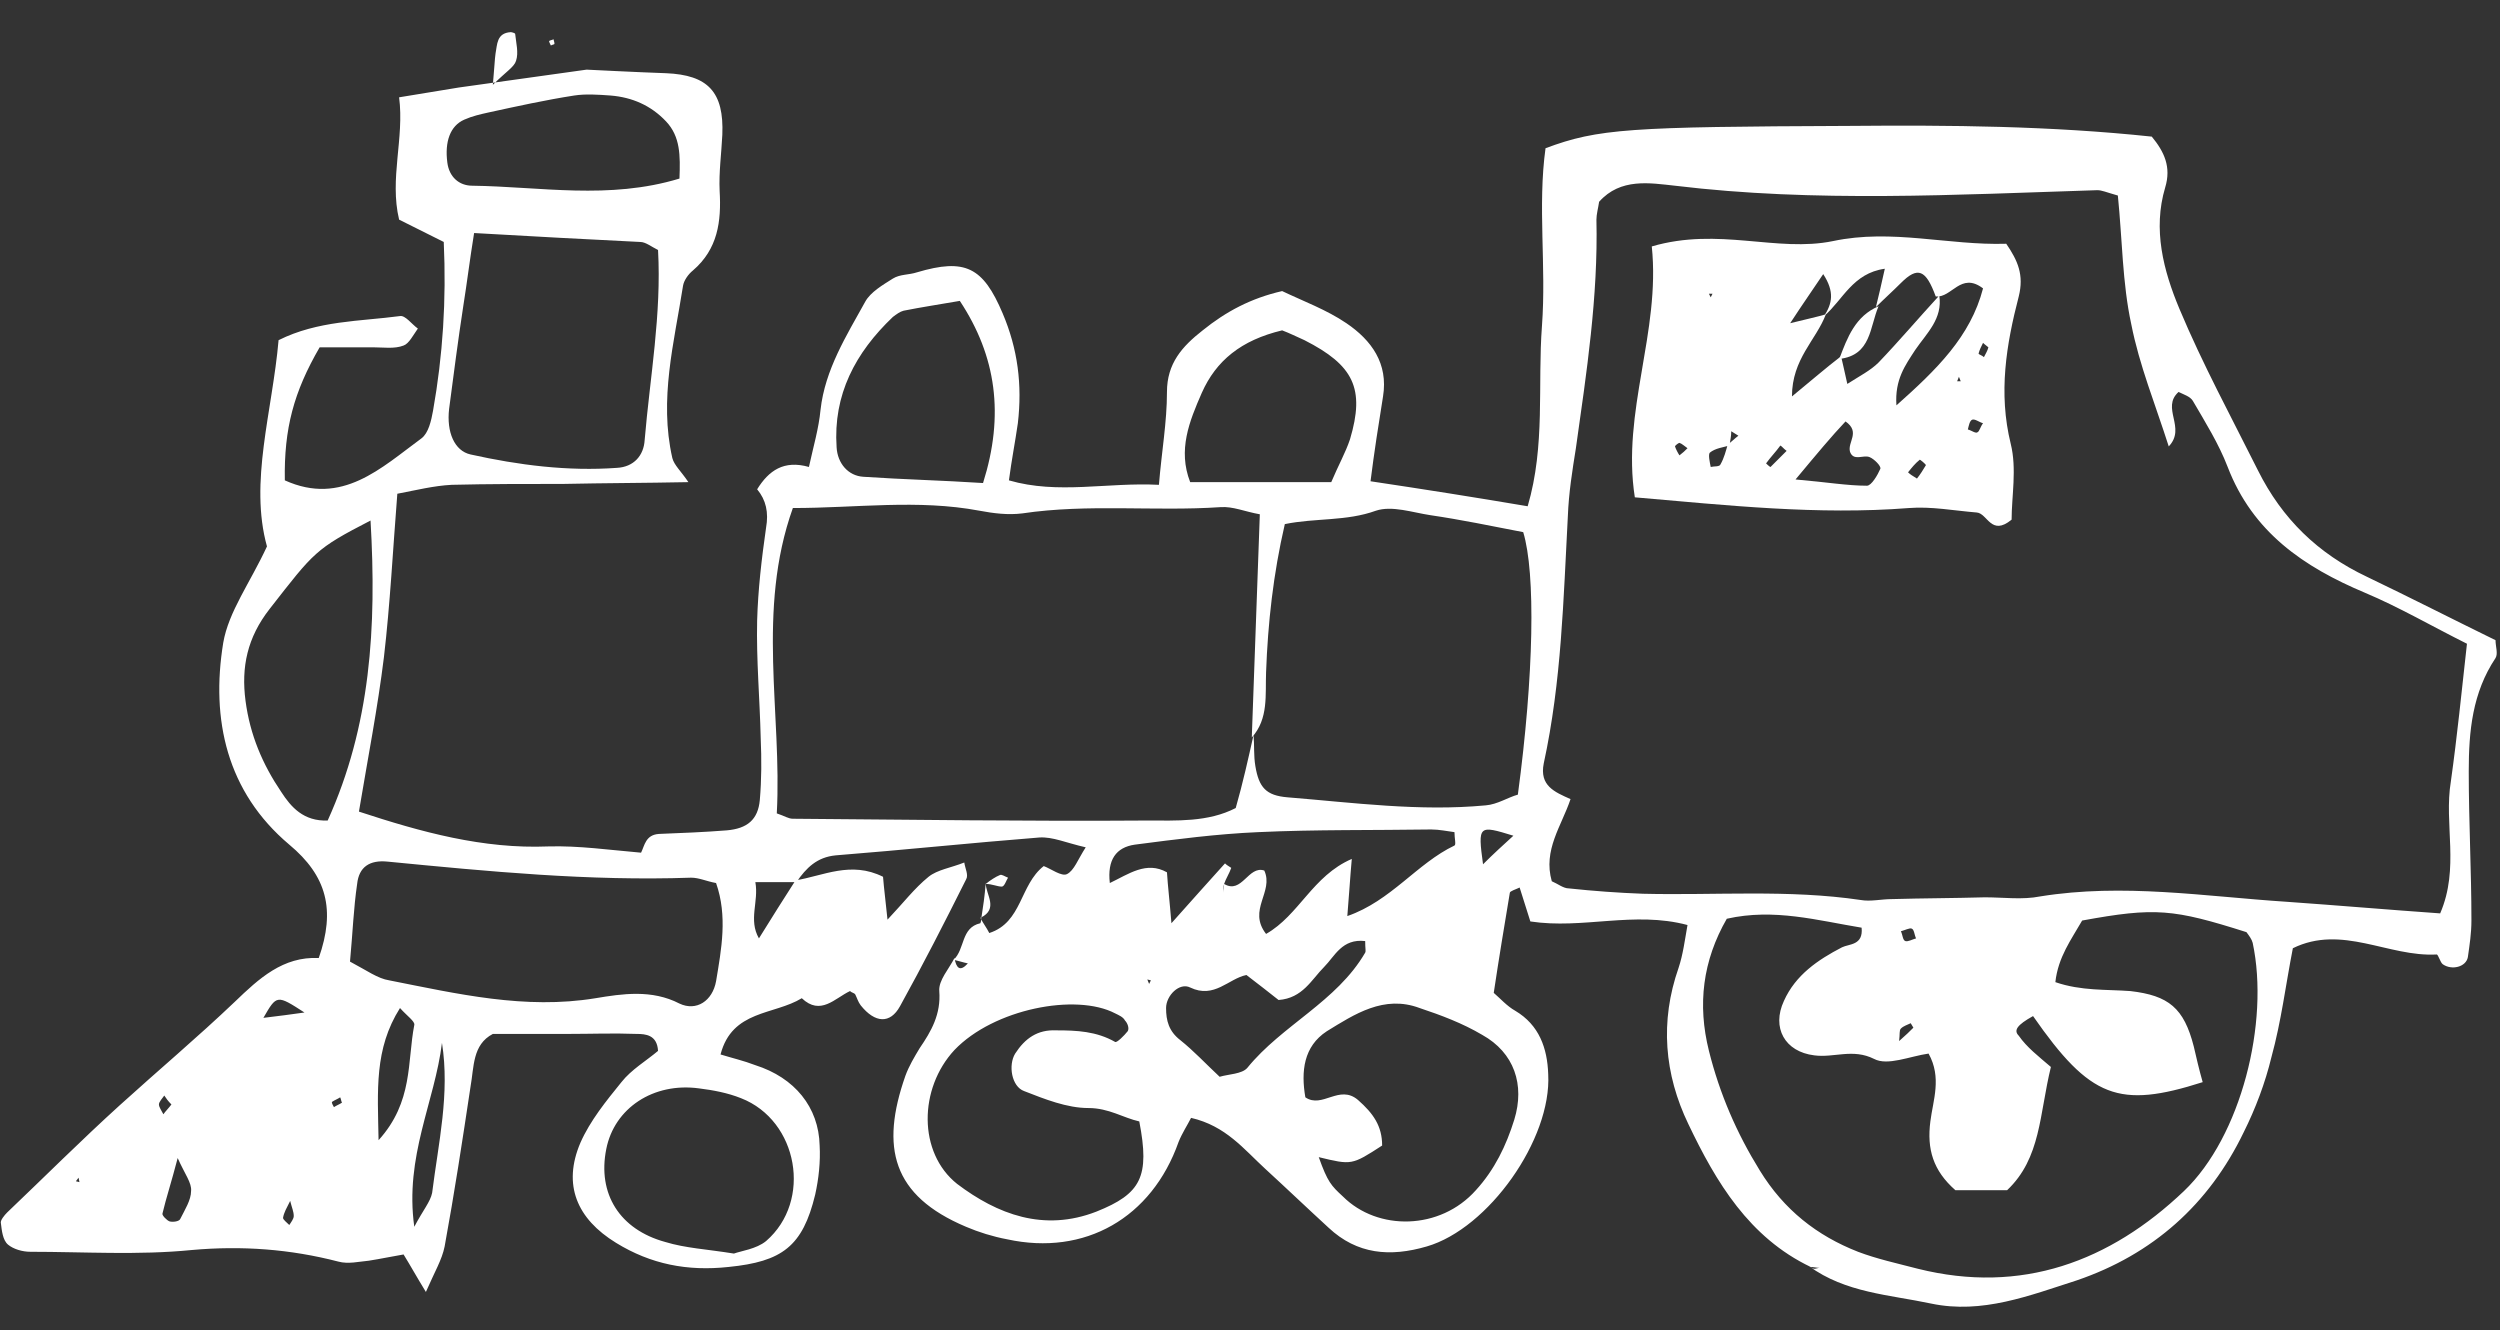
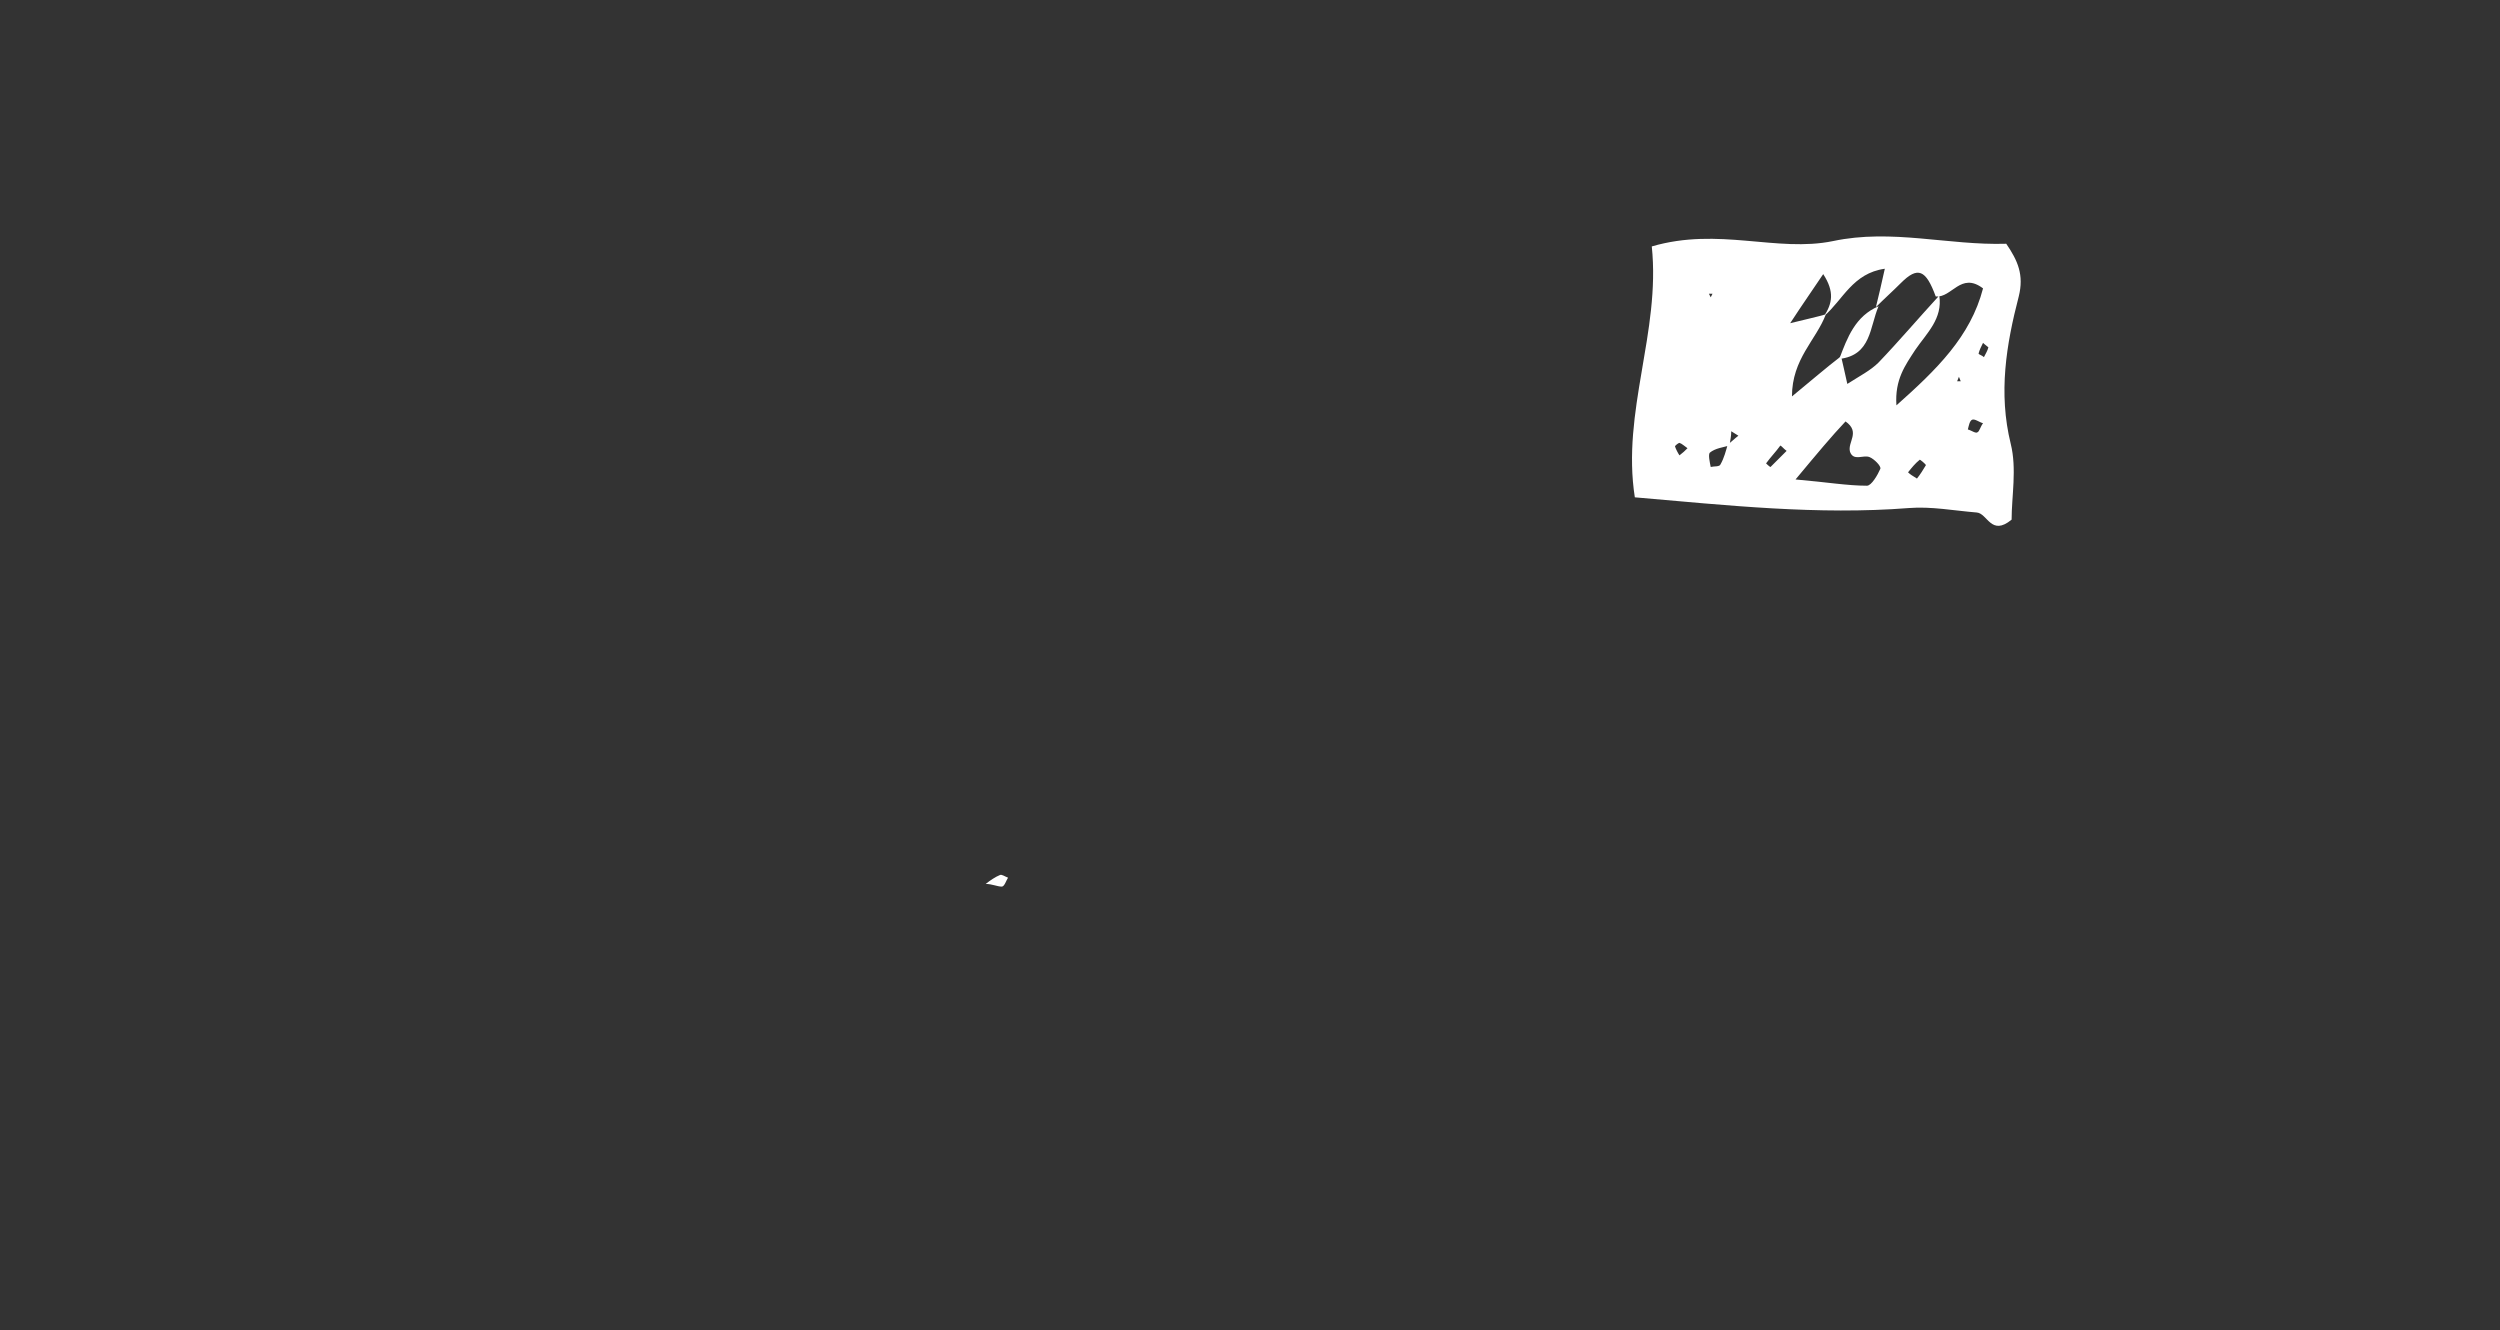
<svg xmlns="http://www.w3.org/2000/svg" version="1.1" id="Layer_1" x="0px" y="0px" viewBox="0 0 280 149" style="enable-background:new 0 0 280 149;" xml:space="preserve">
  <rect x="0" y="0" width="280" height="149" fill="#333333" stroke="none" />
  <style type="text/css">
	.st0{fill:#ffffff;}
</style>
-   <path class="st0" d="M109.8,102.8c0.3,0.6,0.7,1.1,1,1.7c3.7-1.2,3.4-5.4,6.1-7.5c0.8,0.3,2,1.2,2.6,0.9c0.8-0.4,1.2-1.6,2.1-3  c-2.2-0.5-3.7-1.2-5.2-1.1c-7.6,0.6-15.2,1.4-22.8,2c-2.1,0.2-3.3,1.4-4.4,3c-1.5,0-3,0-4.6,0c0.4,2.2-0.8,4.2,0.4,6.3  c1.5-2.4,2.8-4.5,4.1-6.5c3.1-0.5,6.2-2.2,9.8-0.4c0.1,1.3,0.3,2.8,0.5,4.8c1.8-1.9,3-3.5,4.6-4.8c1-0.8,2.5-1,4-1.6  c0.1,0.7,0.5,1.4,0.2,1.9c-2.4,4.8-4.8,9.5-7.4,14.2c-1.1,2-2.8,1.9-4.4-0.1c-0.3-0.4-0.4-0.8-0.6-1.2c-0.1-0.2-0.4-0.2-0.6-0.4  c-1.7,0.8-3.3,2.8-5.4,0.8c-3.1,1.9-7.8,1.3-9.1,6.3c1.3,0.4,2.6,0.7,3.9,1.2c4.4,1.4,7.1,4.7,7.2,9c0.1,1.8-0.1,3.7-0.5,5.5  c-1.4,5.8-3.7,7.5-9.7,8.1c-4.6,0.5-8.7-0.3-12.6-2.7c-4.4-2.7-6-6.5-4-11.2c1.1-2.5,2.9-4.7,4.6-6.8c1.1-1.4,2.8-2.4,4.1-3.5  c-0.1-1.8-1.4-1.9-2.4-1.9c-2.6-0.1-5.1,0-7.7,0c-2.7,0-5.5,0-8.4,0c-2.3,1.2-2.1,3.7-2.5,5.9c-0.9,6-1.8,11.9-2.9,17.9  c-0.3,1.5-1.1,2.8-2.1,5.1c-1.1-1.8-1.7-2.9-2.5-4.2c-1.2,0.2-2.6,0.5-3.9,0.7c-1.1,0.1-2.3,0.4-3.4,0.1c-5.4-1.4-10.8-1.8-16.4-1.3  c-6,0.6-12.1,0.2-18.1,0.2c-0.9,0-1.9-0.3-2.5-0.8c-0.6-0.5-0.7-1.6-0.8-2.4c-0.1-0.3,0.4-0.9,0.7-1.2c4.2-4,8.3-8.1,12.6-12  c4.3-3.9,8.7-7.6,12.9-11.6c2.7-2.6,5.4-5.1,9.4-4.9c1.9-5.4,0.9-9.2-3.3-12.7c-7-5.9-8.8-14-7.4-22.6c0.6-3.5,3-6.7,4.9-10.8  c-2-7.2,0.6-15.1,1.3-23.1c4.4-2.2,9.1-2.1,13.6-2.7c0.6-0.1,1.3,0.9,2,1.4c-0.5,0.7-1,1.7-1.6,1.9c-1,0.4-2.3,0.2-3.4,0.2  c-2.1,0-4.1,0-6,0c-2.9,5-4,9.1-3.9,14.9c6.4,2.9,10.8-1.4,15.3-4.7c0.8-0.6,1.1-2,1.3-3.1c1.1-6.2,1.5-12.4,1.2-18.9  c-1.6-0.8-3.2-1.6-5-2.5c-1.1-4.6,0.6-9.1,0-13.7c2.4-0.4,6.7-1.1,6.7-1.1l14.3-2c0,0,5.9,0.3,8.9,0.4c4.7,0.2,6.5,2.1,6.3,6.9  c-0.1,2.1-0.4,4.2-0.3,6.3c0.2,3.4-0.2,6.5-3,8.9c-0.5,0.4-1,1.1-1.1,1.7c-1,6.4-2.7,12.7-1.2,19.3c0.2,0.8,1,1.5,1.8,2.7  c-4.9,0.1-9.4,0.1-14,0.2c-4.2,0-8.4,0-12.5,0.1c-2,0.1-4,0.6-6.1,1C44,61.6,43.7,67.6,43,73.6c-0.7,5.7-1.8,11.3-2.8,17.3  c7,2.3,13.9,4.2,21.2,3.9c3.4-0.1,6.9,0.4,10.4,0.7c0.4-0.8,0.5-2,2-2.1c2.5-0.1,5.1-0.2,7.6-0.4c2.3-0.2,3.5-1.2,3.7-3.4  c0.2-2.3,0.2-4.6,0.1-6.9c-0.1-4.4-0.5-8.8-0.4-13.2c0.1-3.5,0.5-6.9,1-10.4c0.3-1.7,0-3.1-1-4.3c1.3-2.1,3-3.3,5.8-2.5  c0.5-2.3,1.1-4.3,1.3-6.4c0.5-4.5,2.9-8.3,5-12.1c0.6-1.1,2-1.9,3.1-2.6c0.8-0.5,1.8-0.4,2.7-0.7c5.4-1.6,7.4-0.6,9.6,4.6  c1.7,4,2.2,8,1.7,12.3c-0.3,2.1-0.7,4.1-1,6.4c5.5,1.6,11,0.2,16.8,0.5c0.3-3.7,0.9-7,0.9-10.4c0-3.2,1.7-5.1,4-6.9  c2.6-2.1,5.4-3.6,8.9-4.4c2.3,1.1,5,2.1,7.2,3.6c2.8,1.9,4.7,4.5,4.1,8.2c-0.5,3.1-1,6.3-1.4,9.5c6,0.9,11.7,1.8,17.6,2.8  c2-6.8,1.1-13.6,1.6-20.2c0.5-6.7-0.5-13.4,0.4-19.9c5.9-2.2,9.4-2.4,34-2.5c11.3-0.1,22.6,0,33.9,1.2c1.4,1.7,2.2,3.4,1.5,5.7  c-1.4,4.7-0.2,9.3,1.6,13.6c2.6,6.2,5.8,12.1,8.8,18.1c2.7,5.4,6.7,9.3,12.2,11.9c4.8,2.3,9.5,4.7,14.4,7.1c0,0.7,0.3,1.5,0,2  c-2.6,3.9-3,8.2-3,12.7c0,5.6,0.3,11.1,0.3,16.7c0,1.4-0.2,2.7-0.4,4.1c-0.2,1.1-1.8,1.5-2.8,0.8c-0.3-0.2-0.5-1.1-0.7-1.1  c-5.4,0.3-10.6-3.4-16.1-0.7c-0.8,4.1-1.3,8.2-2.4,12.2c-0.7,2.9-1.8,5.8-3.1,8.4c-3.9,8.1-10.2,13.7-18.7,16.6  c-5.3,1.7-10.6,3.8-16.3,2.6c-4.7-1-9.6-1.2-13.7-4.2c0.2,0.1,0.4,0.3,0.6,0.3c0.2,0,0.4-0.1,0.6-0.1c-0.3,0-0.7-0.1-1-0.1  c-6.9-3.3-10.6-9.5-13.7-16c-2.7-5.6-3.2-11.5-1.1-17.5c0.5-1.5,0.7-3.1,1-4.8c-6-1.6-11.7,0.5-17.6-0.4c-0.4-1.3-0.8-2.5-1.2-3.8  c-0.4,0.2-1.1,0.4-1.1,0.6c-0.6,3.6-1.2,7.2-1.8,11.2c0.7,0.6,1.5,1.5,2.4,2c2.7,1.6,3.6,4.2,3.7,7.1c0.4,7.3-6.7,17.3-13.6,19.3  c-4.1,1.2-7.8,0.9-11-2.1c-2.4-2.2-4.7-4.4-7.1-6.6c-2.4-2.2-4.4-4.8-8.3-5.7c-0.4,0.8-1,1.7-1.4,2.7c-3,8.5-10.5,12.8-19.2,10.9  c-1.6-0.3-3.2-0.8-4.6-1.4c-8.3-3.5-9.6-8.9-6.8-16.9c0.4-1.1,1-2.1,1.6-3.1c1.3-1.9,2.4-3.8,2.2-6.4c-0.1-1.2,1.1-2.5,1.7-3.7  c0.2,1.1,0.6,1.6,1.5,0.6c-0.5-0.1-1.1-0.3-1.6-0.4c1.3-1.2,0.8-3.6,3-4.1C110,102.9,109.8,102.8,109.8,102.8z M137.1,99  c2,1.2,2.7-2.1,4.5-1.5c1.1,2.4-1.9,4.4,0.2,7.1c3.7-2.1,5.2-6.5,9.6-8.4c-0.2,2.2-0.3,4.1-0.5,6.4c4.9-1.7,7.8-5.9,12-7.9  c0.2-0.1,0-0.8,0-1.5c-0.8-0.1-1.7-0.3-2.6-0.3c-6.5,0.1-12.9,0-19.4,0.3c-4.6,0.2-9.2,0.8-13.8,1.4c-2.1,0.3-3.1,1.7-2.8,4.3  c2.1-1,4.1-2.5,6.4-1.2c0.1,1.6,0.3,3.2,0.5,5.7c2.4-2.7,4.2-4.7,6-6.7c0.2,0.2,0.4,0.3,0.7,0.5C137.7,97.8,137.3,98.4,137.1,99  c-0.1,0.4-0.1,0.7-0.1,1C137,99.7,137.1,99.3,137.1,99z M140.4,82.3c0.1,1.2,0,2.3,0.2,3.5c0.4,2.4,1.2,3.3,3.6,3.5  c7.4,0.6,14.8,1.6,22.2,0.9c1.3-0.1,2.5-0.9,3.6-1.2c1.8-13.4,2-24.8,0.6-29.4c-3.6-0.7-7-1.4-10.4-1.9c-2-0.3-4.3-1.1-6.1-0.5  c-3.3,1.2-6.8,0.8-10.2,1.5c-1.3,5.6-1.9,11.1-2.1,16.6c-0.1,2.5,0.3,5.2-1.6,7.3c0.3-8.3,0.6-16.5,0.9-25c-1.7-0.3-3-0.9-4.4-0.8  c-7.4,0.5-14.8-0.4-22.2,0.7c-1.6,0.2-3.2,0-4.8-0.3c-6.9-1.3-13.8-0.3-20.9-0.3c-4.1,11.5-1.2,23-1.8,34.2c0.9,0.3,1.3,0.6,1.8,0.6  c13.2,0.1,26.4,0.3,39.6,0.2c3.4,0,6.9,0.2,10-1.4C139.2,87.7,139.8,85,140.4,82.3z M237.2,21.9c-1.4-0.4-1.8-0.6-2.3-0.6  c-15.8,0.5-31.6,1.4-47.3-0.5c-2.8-0.3-6.1-0.9-8.5,1.8c-0.1,0.7-0.3,1.4-0.3,2c0.2,8.6-1.1,17.1-2.3,25.6c-0.4,2.5-0.8,5-0.9,7.6  c-0.5,9.3-0.7,18.5-2.7,27.7c-0.5,2.5,1.2,3.2,3,4c-1,3-3.1,5.7-2.1,9.2c0.7,0.3,1.3,0.8,1.9,0.8c2.8,0.3,5.6,0.5,8.3,0.6  c8.1,0.2,16.3-0.5,24.4,0.7c1.1,0.2,2.3-0.1,3.5-0.1c3.5-0.1,6.9-0.1,10.4-0.2c2.1,0,4.2,0.3,6.2-0.1c9.3-1.5,18.4,0,27.6,0.6  c5.7,0.4,11.5,0.9,17.2,1.3c2.2-5.1,0.4-10,1.2-14.8c0.7-5,1.2-10,1.8-15.4c-4-2-7.6-4.1-11.4-5.7c-6.9-2.9-12.6-6.8-15.4-14.1  c-1-2.6-2.5-5-3.9-7.4c-0.3-0.5-1-0.7-1.6-1c-2,1.8,0.9,4-1.1,6.1c-1.5-4.7-3.3-9.1-4.2-13.7C237.7,31.7,237.7,26.8,237.2,21.9z   M229.7,119.5c-1.3,5.3-1.1,10.2-4.9,13.8c-1.9,0-4,0-5.8,0c-2.5-2.2-3.2-4.6-2.8-7.7c0.3-2.4,1.3-4.9-0.2-7.6  c-2.1,0.3-4.6,1.4-6.1,0.6c-2.4-1.2-4.5-0.1-6.7-0.4c-3.3-0.4-4.8-3.1-3.4-6.1c1.3-2.9,3.8-4.6,6.5-6c0.8-0.4,2.4-0.2,2.2-2.2  c-4.9-0.8-9.8-2.2-15.1-1c-2.7,4.7-3.3,9.6-2,14.8c1.2,4.8,3.1,9.2,5.7,13.4c2.7,4.4,6.4,7.3,11,9.1c2.1,0.8,4.4,1.3,6.7,1.9  c11.6,2.9,21.5-0.8,29.8-8.7c6.4-6.1,9.6-18.9,7.7-27.8c-0.1-0.4-0.4-0.8-0.7-1.2c-8.2-2.6-10.2-2.8-18.4-1.3  c-1.2,2.1-2.7,4.1-3,6.9c2.9,1,5.7,0.8,8.4,1c4.3,0.5,6,1.9,7.1,6.2c0.3,1.3,0.6,2.6,1,4c-9.4,3-12.6,1.8-19-7.4  c-1.8,1-2.2,1.6-1.6,2.2C227,117.3,228.3,118.3,229.7,119.5z M53.1,26.1c-0.5,3.1-0.8,5.6-1.2,8.1c-0.6,3.9-1.1,7.8-1.6,11.6  c-0.3,2.6,0.6,4.7,2.4,5.1c5.4,1.2,10.9,1.9,16.4,1.5c1.9-0.1,3-1.4,3.1-3.1c0.6-7.1,1.9-14.1,1.5-21.3c-0.8-0.4-1.4-0.9-2-0.9  C65.8,26.8,59.9,26.5,53.1,26.1z M39.2,107.7c1.9,1,3.1,1.9,4.4,2.1c7.6,1.5,15.2,3.3,23.1,2c3-0.5,6.3-1,9.4,0.6  c1.9,0.9,3.7-0.3,4.1-2.5c0.6-3.6,1.3-7.3,0-11c-1.1-0.2-1.9-0.6-2.8-0.6c-11.4,0.4-22.7-0.7-34-1.8c-2-0.2-3.2,0.6-3.4,2.5  C39.6,101.7,39.5,104.5,39.2,107.7z M147.7,129.6c1,2.8,1.4,3.2,2.7,4.4c3.9,3.9,10.9,3.8,14.9-0.7c2.1-2.3,3.4-5,4.3-7.9  c1.2-3.9,0-7.5-3.6-9.5c-2.2-1.3-4.6-2.2-7-3c-4-1.5-7.3,0.7-10.4,2.6c-2.6,1.7-2.9,4.5-2.4,7.4c1.9,1.3,3.8-1.5,5.9,0.3  c1.7,1.5,2.7,2.9,2.7,5.1C151.4,130.5,151.4,130.5,147.7,129.6z M127.6,125.6c-1.8-0.4-3.4-1.5-5.7-1.5c-2.4,0-4.9-1-7.2-1.9  c-1.4-0.5-1.8-2.9-1-4.2c1.1-1.7,2.5-2.7,4.6-2.6c2.3,0,4.5,0.1,6.6,1.3c0.2,0.1,1-0.7,1.4-1.2c0.2-0.3,0-0.9-0.3-1.2  c-0.2-0.4-0.7-0.6-1.1-0.8c-4.4-2.3-13.6-0.5-18,4.1c-4,4.3-4.1,11.5,0.3,15c4.5,3.4,9.7,5.4,15.6,3.1  C127.8,133.7,128.8,131.8,127.6,125.6z M41.5,58.3c-6.2,3.2-6.3,3.5-11.3,9.9c-2.5,3.2-3.2,6.5-2.7,10.3c0.5,3.8,1.9,7.1,4,10.2  c1.1,1.7,2.5,3.3,5.2,3.2C41.5,81.3,42.2,70.3,41.5,58.3z M82.2,140.4c0.8-0.3,2.5-0.5,3.6-1.4c5.2-4.5,3.6-13.5-2.8-16  c-1.5-0.6-3.1-0.9-4.7-1.1c-5.1-0.7-9.5,2.2-10.4,6.8c-1,5,1.5,9,6.6,10.4C76.8,139.8,79.1,139.9,82.2,140.4z M110.1,54.1  c2.4-7.6,1.5-14.2-2.6-20.4c-2.3,0.4-4.3,0.7-6.3,1.1c-0.4,0.1-0.8,0.4-1.2,0.7c-4.2,4-6.7,8.7-6.3,14.6c0.1,1.8,1.3,3.2,3,3.3  C101.1,53.7,105.5,53.8,110.1,54.1z M143.6,37c-4.6,1.1-7.4,3.4-9,7c-1.4,3.2-2.7,6.4-1.3,10c5.4,0,10.6,0,15.8,0  c0.8-1.9,1.6-3.3,2.1-4.8c1.7-5.7,0.4-8.3-5.1-11.1C145.2,37.7,144.4,37.3,143.6,37z M76.1,20c0.1-2.6,0.1-4.7-1.5-6.4  c-1.7-1.8-3.8-2.7-6.2-2.9c-1.4-0.1-2.8-0.2-4.1,0c-3.2,0.5-6.4,1.2-9.6,1.9c-0.9,0.2-1.8,0.4-2.7,0.8c-1.6,0.7-2.2,2.5-1.9,4.8  c0.2,1.6,1.3,2.6,2.8,2.6C60.5,20.9,68.2,22.4,76.1,20z M152.9,105.4c-2.6-0.3-3.4,1.7-4.6,2.9c-1.4,1.4-2.4,3.5-5.1,3.7  c-1-0.8-2.3-1.8-3.6-2.8c-2,0.4-3.6,2.7-6.3,1.4c-1.2-0.6-2.7,0.9-2.7,2.3c0,1.4,0.3,2.6,1.6,3.6c1.5,1.2,2.8,2.6,4.4,4.1  c1-0.3,2.5-0.3,3.1-1c3.9-4.8,10-7.4,13.2-12.9C153,106.5,152.9,106.3,152.9,105.4z M49.5,116.8c-0.8,6.6-4.2,12.7-3.1,20.6  c1-1.9,1.8-2.8,2-3.8C49.1,128,50.4,122.5,49.5,116.8z M42.4,127.7c3.9-4.3,3.2-8.8,4-12.9c0.1-0.4-0.8-1-1.6-1.9  C41.9,117.5,42.3,122.1,42.4,127.7z M19.9,129.7c-0.7,2.7-1.3,4.5-1.7,6.2c-0.1,0.2,0.5,0.8,0.8,0.9c0.4,0.1,1.1,0,1.2-0.3  c0.5-1,1.2-2.1,1.2-3.1C21.5,132.5,20.7,131.5,19.9,129.7z M55.2,9.5c1.5-1.5,2.4-2,2.6-2.7c0.3-0.9,0-2-0.1-3  c0-0.1-0.4-0.2-0.5-0.2C55.6,3.7,55.7,5,55.5,6C55.4,6.7,55.4,7.3,55.2,9.5z M34.1,113.4c-3.1-2-3.1-2-4.6,0.6  C31.2,113.8,32.7,113.6,34.1,113.4z M166.1,96.8c1.2-1.2,2.2-2.1,3.4-3.2C165.6,92.4,165.5,92.4,166.1,96.8z M212.7,116.6  c0.8-0.7,1.2-1.1,1.6-1.5c0,0-0.3-0.5-0.3-0.5c-0.4,0.2-0.8,0.3-1.1,0.6C212.7,115.4,212.8,115.8,212.7,116.6z M32.5,134.5  c-0.4,0.8-0.7,1.3-0.8,1.9c0,0.2,0.4,0.5,0.7,0.8c0.2-0.3,0.5-0.7,0.5-1C32.9,135.7,32.7,135.3,32.5,134.5z M19.2,123.7  c-0.4-0.4-0.6-0.7-0.8-1c-0.2,0.3-0.6,0.7-0.6,1c0,0.3,0.3,0.7,0.5,1.1C18.5,124.5,18.9,124.1,19.2,123.7z M38.3,123.5  c-0.1-0.2-0.1-0.4-0.2-0.6c-0.3,0.2-0.6,0.3-0.9,0.5c-0.1,0.1,0.1,0.4,0.2,0.6C37.7,123.8,38,123.7,38.3,123.5z M214.6,105.1  c-0.2-0.4-0.2-1-0.5-1.1c-0.2-0.1-0.8,0.2-1.2,0.3c0.2,0.4,0.2,1,0.5,1.1C213.7,105.5,214.2,105.2,214.6,105.1z M8.8,131.9l-0.3,0.4  l0.4,0.1L8.8,131.9z M128.7,110.2l0.2-0.4l-0.4-0.1L128.7,110.2z M61.7,5.1C61.8,5,62.1,5,62.1,4.9c0-0.2-0.1-0.4-0.1-0.5  c-0.2,0.1-0.4,0.1-0.5,0.2C61.5,4.7,61.6,4.9,61.7,5.1z" />
  <path class="st0" d="M110.4,99c0.5-0.4,1.1-0.8,1.6-1c0.2-0.1,0.6,0.2,0.9,0.3c-0.2,0.3-0.4,1-0.7,1C111.7,99.3,111.1,99,110.4,99  L110.4,99z" />
-   <path class="st0" d="M110.4,98.9c0,1.3,1.5,2.9-0.6,3.9c0,0,0.1,0.1,0.1,0.1C110.1,101.6,110.3,100.3,110.4,98.9  C110.4,99,110.4,98.9,110.4,98.9z" />
  <path class="st0" d="M185,27.6c7.5-2.2,14,0.7,20.3-0.6c6.6-1.4,12.9,0.5,19.4,0.3c1.3,1.9,2,3.5,1.4,5.9  c-1.4,5.4-2.3,10.8-0.9,16.5c0.7,2.8,0.1,5.9,0.1,8.5c-2.3,1.9-2.7-0.7-3.9-0.8c-2.5-0.2-5.1-0.7-7.6-0.5  c-10.2,0.8-20.3-0.3-30.7-1.2C181.6,46.1,186,37.2,185,27.6z M193.7,49.9c-0.7,0.2-1.6,0.3-2.2,0.8c-0.2,0.2,0,1.1,0.1,1.6  c0.4-0.1,1,0,1.1-0.3c0.4-0.7,0.6-1.5,0.8-2.2c0.4-0.3,0.8-0.7,1.2-1c-0.3-0.2-0.5-0.3-0.8-0.5C193.9,48.8,193.8,49.3,193.7,49.9z   M204.3,35.4c0.9-1.4,1.2-2.7-0.1-4.7c-1.2,1.8-2.2,3.2-3.7,5.5c2-0.5,3-0.7,4-1c-1.1,2.9-3.8,5-3.8,9.2c2.2-1.8,3.8-3.2,5.5-4.5  c0.2,0.9,0.4,1.7,0.7,3.1c1.4-0.9,2.6-1.5,3.5-2.4c2.3-2.4,4.5-5,6.8-7.5c0.4,2.6-1.4,4.2-2.7,6.1c-1.1,1.7-2.3,3.3-2.1,6.2  c4.5-4,8.3-7.7,9.7-13.1c-2.5-1.9-3.5,1.1-5.3,0.9c-1.1-3-2-3.4-3.9-1.5c-0.9,0.9-1.9,1.8-2.8,2.7c0.3-1.2,0.6-2.5,1-4.3  C207.5,30.6,206.4,33.6,204.3,35.4z M201.1,53.7c3.5,0.3,5.8,0.7,8,0.7c0.5,0,1.2-1.2,1.5-1.9c0.1-0.3-0.7-1.1-1.2-1.3  c-0.7-0.3-1.8,0.5-2.2-0.6c-0.3-1.1,1.2-2.2-0.5-3.4C205.1,48.9,203.6,50.7,201.1,53.7z M200.1,50.5c-0.4-0.3-0.5-0.5-0.7-0.6  c-0.5,0.7-1.1,1.3-1.6,2c0,0,0.4,0.4,0.5,0.4C198.9,51.7,199.5,51.1,200.1,50.5z M214.7,53.6c0.4-0.5,0.7-1,1-1.5  c0-0.1-0.7-0.7-0.7-0.6c-0.5,0.4-0.9,0.9-1.3,1.4C213.9,53.1,214.2,53.3,214.7,53.6z M189,50.2c-0.3-0.2-0.6-0.5-0.9-0.6  c-0.1,0-0.5,0.3-0.5,0.4c0.1,0.3,0.3,0.7,0.5,1C188.5,50.7,188.7,50.5,189,50.2z M222.1,47.4c-0.4-0.1-0.9-0.5-1.2-0.4  c-0.3,0.1-0.4,0.7-0.5,1.1c0.4,0.1,0.9,0.5,1.1,0.3C221.7,48.3,221.8,47.8,222.1,47.4z M222.1,38.4c-0.2,0.4-0.4,0.8-0.5,1.2  c0,0.1,0.4,0.2,0.6,0.4c0.2-0.4,0.4-0.7,0.5-1.1C222.6,38.8,222.3,38.6,222.1,38.4z M191.4,32.9l0.2,0.4l0.2-0.4L191.4,32.9z   M219.6,42.7l-0.2-0.5l-0.2,0.5L219.6,42.7z" />
  <path class="st0" d="M206,40.2c0.9-2.4,1.8-4.8,4.4-5.9C209.4,36.6,209.6,39.8,206,40.2z" />
</svg>